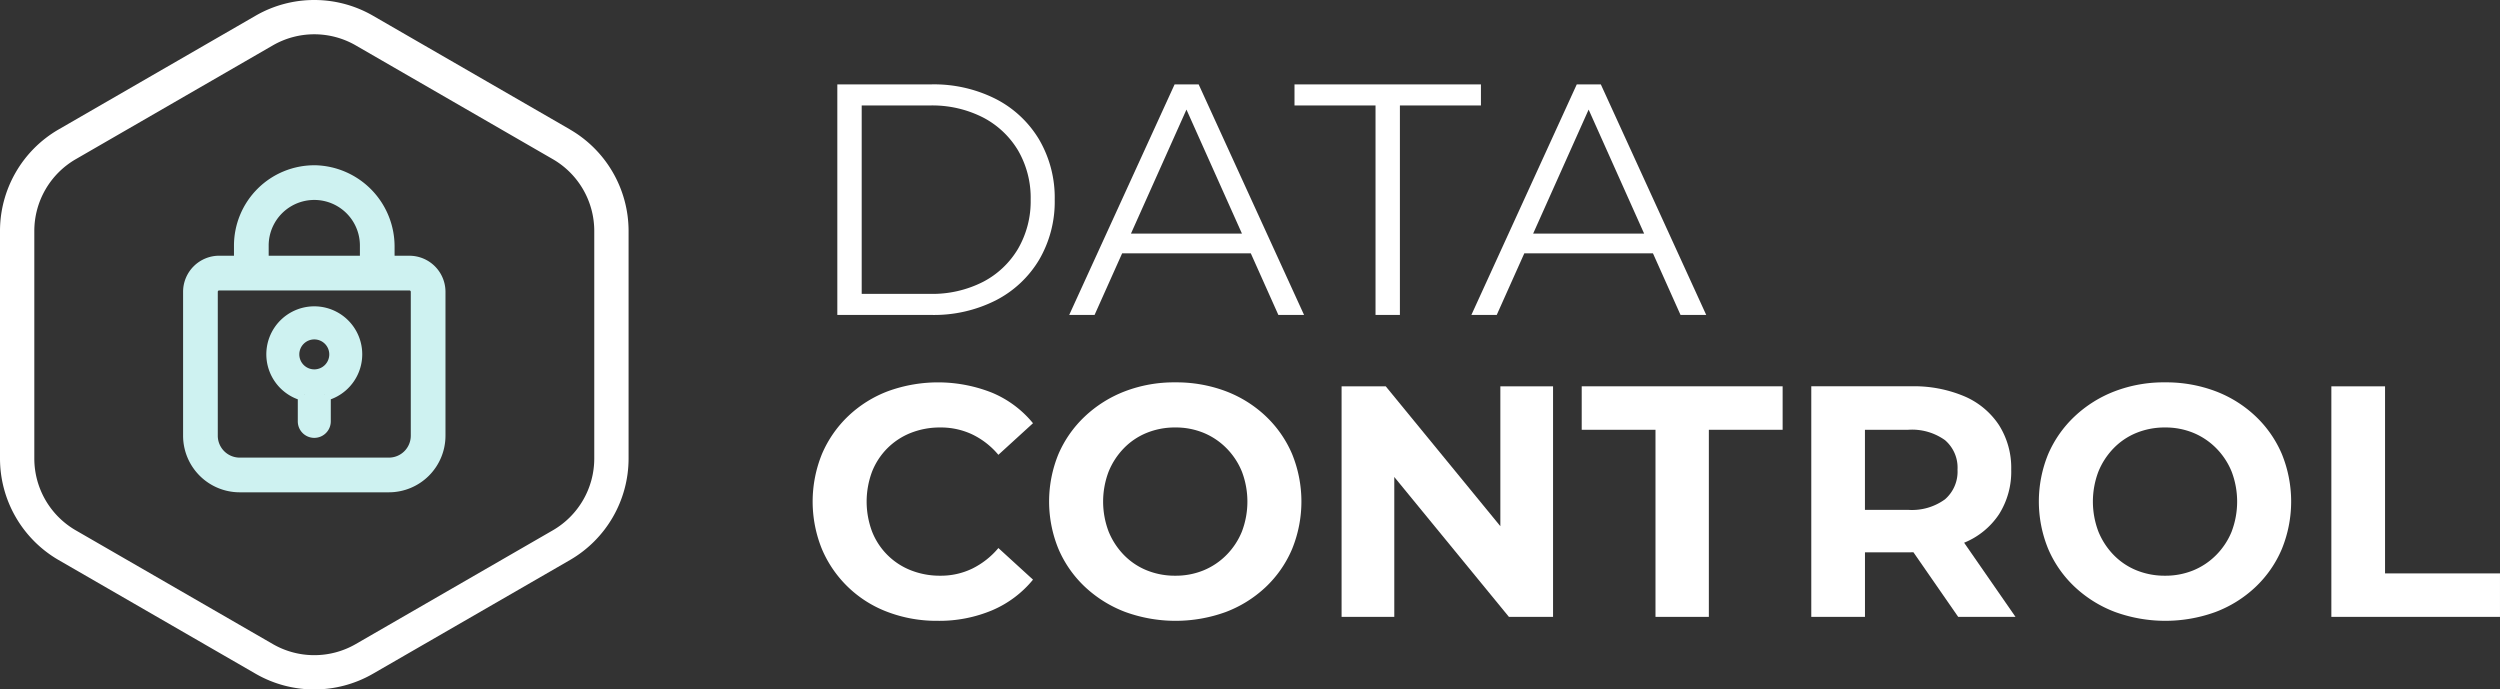
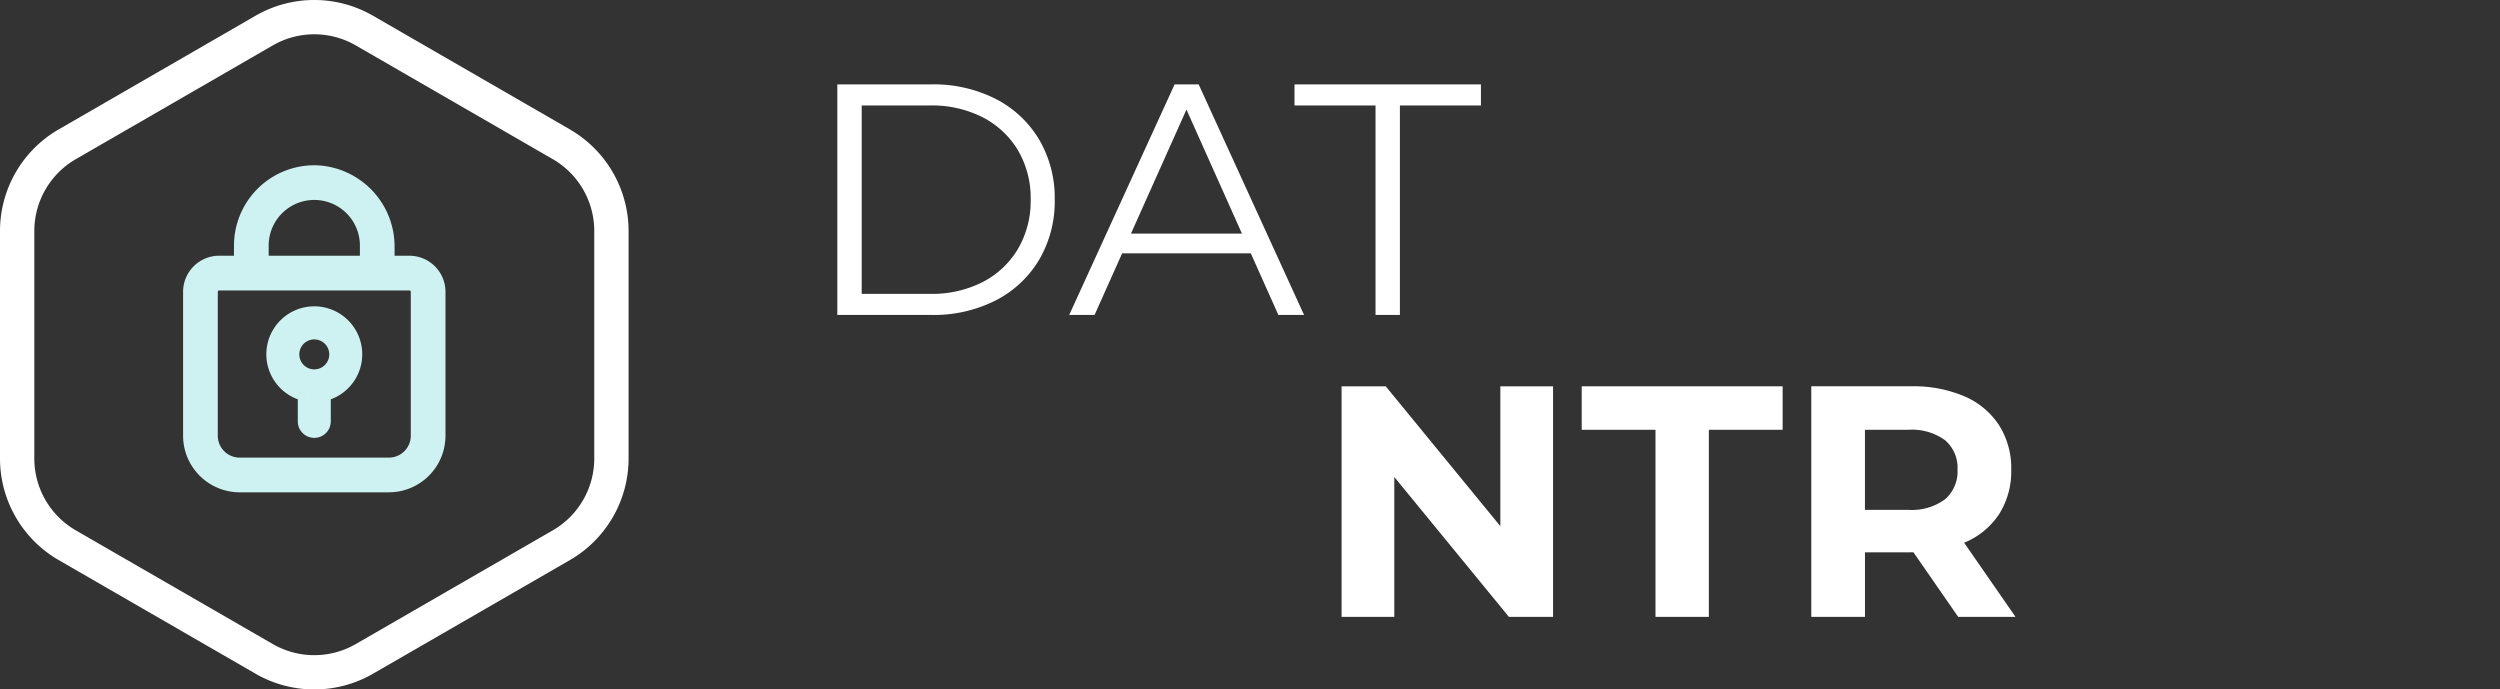
<svg xmlns="http://www.w3.org/2000/svg" width="382.17" height="105.401" viewBox="0 0 382.17 105.401">
  <rect x="0" y="0" width="382.17" height="105.401" fill="#333333" stroke="none" />
  <g id="Symbols" transform="translate(0 0)">
    <g id="HEADER" transform="translate(0 0)">
      <g id="LOGO-BLANCO" transform="translate(0 0)">
        <path id="Fill-1" d="M106.378,33.034a13.392,13.392,0,0,1-5.362,5.086,17.042,17.042,0,0,1-8.132,1.838H82.461v-28.8H92.884a17.057,17.057,0,0,1,8.132,1.838,13.454,13.454,0,0,1,5.362,5.06,14.421,14.421,0,0,1,1.913,7.5,14.454,14.454,0,0,1-1.913,7.477M109.6,16.393a16.453,16.453,0,0,0-6.621-6.219,20.937,20.937,0,0,0-9.894-2.24H78.735V43.18h14.35a20.929,20.929,0,0,0,9.894-2.24,16.435,16.435,0,0,0,6.621-6.219,17.575,17.575,0,0,0,2.367-9.163,17.58,17.58,0,0,0-2.367-9.164" transform="translate(49.265 4.965)" fill="#fff" fill-rule="evenodd" />
        <path id="Fill-3" d="M109.981,30.743l8.483-18.956,8.482,18.956Zm6.671-22.809L100.539,43.18h3.877l4.214-9.416H128.3l4.213,9.416h3.928L120.327,7.934Z" transform="translate(62.908 4.965)" fill="#fff" fill-rule="evenodd" />
        <path id="Fill-5" d="M134.11,43.18h3.726V11.156h12.387V7.934h-28.5v3.222H134.11Z" transform="translate(76.164 4.965)" fill="#fff" fill-rule="evenodd" />
-         <path id="Fill-7" d="M156.281,11.787l8.483,18.956H147.8ZM142.232,43.18l4.214-9.416h19.669l4.214,9.416h3.928L158.144,7.934h-3.676L138.356,43.18Z" transform="translate(86.57 4.965)" fill="#fff" fill-rule="evenodd" />
-         <path id="Fill-9" d="M87.842,46.023a10.59,10.59,0,0,1,3.575-2.341,12.037,12.037,0,0,1,4.532-.831,11.241,11.241,0,0,1,4.859,1.057,12,12,0,0,1,4,3.122L110.1,42.2a16.109,16.109,0,0,0-6.244-4.658,22.382,22.382,0,0,0-15.886-.252,18.089,18.089,0,0,0-6.092,3.8,17.462,17.462,0,0,0-4.028,5.79,19.292,19.292,0,0,0,0,14.6,17.593,17.593,0,0,0,10.071,9.591A21.1,21.1,0,0,0,95.5,72.407a20.858,20.858,0,0,0,8.358-1.611,16.321,16.321,0,0,0,6.244-4.683L104.81,61.28a12.289,12.289,0,0,1-4,3.147,11.015,11.015,0,0,1-4.859,1.083,12.036,12.036,0,0,1-4.532-.831A10.469,10.469,0,0,1,85.5,58.763a13.052,13.052,0,0,1,0-9.164,10.59,10.59,0,0,1,2.341-3.575" transform="translate(47.812 22.497)" fill="#fff" fill-rule="evenodd" />
-         <path id="Fill-11" d="M128.13,58.737a10.917,10.917,0,0,1-2.341,3.575,10.583,10.583,0,0,1-3.5,2.367,11.191,11.191,0,0,1-4.355.831,11.374,11.374,0,0,1-4.38-.831,10.238,10.238,0,0,1-3.5-2.367,11.122,11.122,0,0,1-2.317-3.575,12.913,12.913,0,0,1,0-9.114,11.129,11.129,0,0,1,2.317-3.575,10.247,10.247,0,0,1,3.5-2.367,11.374,11.374,0,0,1,4.38-.831,11.191,11.191,0,0,1,4.355.831,10.593,10.593,0,0,1,3.5,2.367,10.924,10.924,0,0,1,2.341,3.575,12.913,12.913,0,0,1,0,9.114m3.6-17.648a18.36,18.36,0,0,0-6.118-3.8,21.4,21.4,0,0,0-7.679-1.335,21.026,21.026,0,0,0-7.679,1.36,18.678,18.678,0,0,0-6.118,3.826,17.362,17.362,0,0,0-4.053,5.765,19.1,19.1,0,0,0,0,14.526,17.269,17.269,0,0,0,4.053,5.791,18.617,18.617,0,0,0,6.144,3.827,22.5,22.5,0,0,0,15.332.025,18.349,18.349,0,0,0,6.118-3.8,17.229,17.229,0,0,0,4.053-5.816,19.228,19.228,0,0,0,0-14.577,17.31,17.31,0,0,0-4.053-5.79" transform="translate(61.726 22.497)" fill="#fff" fill-rule="evenodd" />
        <path id="Fill-13" d="M150.422,57.708,132.9,36.325h-6.748V71.571h8.056V50.188l17.523,21.383h6.747V36.325h-8.056Z" transform="translate(78.934 22.729)" fill="#fff" fill-rule="evenodd" />
        <path id="Fill-15" d="M148.731,42.971H160.01v28.6h8.157v-28.6h11.278V36.325H148.731Z" transform="translate(93.062 22.729)" fill="#fff" fill-rule="evenodd" />
        <path id="Fill-17" d="M190.76,44.558a5.526,5.526,0,0,1,1.913,4.507A5.6,5.6,0,0,1,190.76,53.6a8.558,8.558,0,0,1-5.639,1.611h-6.6V42.971h6.6a8.657,8.657,0,0,1,5.639,1.586m2.971,15.659a11.688,11.688,0,0,0,5.287-4.331,12.177,12.177,0,0,0,1.864-6.822,12.211,12.211,0,0,0-1.864-6.8,11.949,11.949,0,0,0-5.287-4.406,19.814,19.814,0,0,0-8.157-1.536H170.318V71.571h8.207V61.7h7.049c.121,0,.237-.006.357-.007l6.843,9.876h8.761l-7.854-11.335.049-.019" transform="translate(106.569 22.729)" fill="#fff" fill-rule="evenodd" />
-         <path id="Fill-19" d="M221.2,58.737a10.915,10.915,0,0,1-2.341,3.575,10.59,10.59,0,0,1-3.5,2.367,11.2,11.2,0,0,1-4.355.831,11.379,11.379,0,0,1-4.381-.831,10.238,10.238,0,0,1-3.5-2.367,11.12,11.12,0,0,1-2.316-3.575,12.913,12.913,0,0,1,0-9.114,11.127,11.127,0,0,1,2.316-3.575,10.248,10.248,0,0,1,3.5-2.367A11.38,11.38,0,0,1,211,42.851a11.2,11.2,0,0,1,4.355.831,10.6,10.6,0,0,1,3.5,2.367,10.922,10.922,0,0,1,2.341,3.575,12.913,12.913,0,0,1,0,9.114m3.6-17.648a18.353,18.353,0,0,0-6.118-3.8A21.394,21.394,0,0,0,211,35.953a21.026,21.026,0,0,0-7.679,1.36,18.671,18.671,0,0,0-6.118,3.826,17.364,17.364,0,0,0-4.053,5.765,19.1,19.1,0,0,0,0,14.526,17.271,17.271,0,0,0,4.053,5.791,18.614,18.614,0,0,0,6.143,3.827,22.5,22.5,0,0,0,15.332.025,18.342,18.342,0,0,0,6.118-3.8,17.21,17.21,0,0,0,4.053-5.816,19.228,19.228,0,0,0,0-14.577,17.29,17.29,0,0,0-4.053-5.79" transform="translate(119.96 22.497)" fill="#fff" fill-rule="evenodd" />
-         <path id="Fill-21" d="M227.428,64.925v-28.6h-8.207V71.571H245V64.925Z" transform="translate(137.169 22.729)" fill="#fff" fill-rule="evenodd" />
        <g id="Group-25" transform="translate(0 0)">
          <path id="Fill-23" d="M90.844,70.105a12.687,12.687,0,0,1-6.327,10.959l-30.146,17.4a12.688,12.688,0,0,1-12.654,0l-30.146-17.4A12.689,12.689,0,0,1,5.245,70.105V35.3a12.689,12.689,0,0,1,6.327-10.959L41.717,6.932a12.688,12.688,0,0,1,12.654,0L84.517,24.337A12.687,12.687,0,0,1,90.844,35.3Zm-3.7-50.31L56.994,2.39a17.95,17.95,0,0,0-17.9,0L8.949,19.795A17.949,17.949,0,0,0,0,35.3V70.105a17.95,17.95,0,0,0,8.949,15.5l30.146,17.4a17.952,17.952,0,0,0,17.9,0l30.146-17.4a17.95,17.95,0,0,0,8.949-15.5V35.3a17.949,17.949,0,0,0-8.949-15.5Z" transform="translate(0 0)" fill="#fff" fill-rule="evenodd" />
        </g>
        <path id="Fill-26" d="M21.135,34.5a1.21,1.21,0,0,1,1.21-1.209H51.428a1.212,1.212,0,0,1,1.211,1.21v22a4.35,4.35,0,0,1-4.344,4.346H25.481A4.351,4.351,0,0,1,21.135,56.5Zm7.78-4.513V27.43a7.973,7.973,0,1,1,15.946,0v2.553Zm22.515,0H48.162V27.606a11.426,11.426,0,0,0-11.069-11.45h-.211A11.286,11.286,0,0,0,25.611,27.43v2.553H22.347A4.52,4.52,0,0,0,17.831,34.5v22a7.658,7.658,0,0,0,7.65,7.65H48.295a7.658,7.658,0,0,0,7.648-7.65v-22a4.518,4.518,0,0,0-4.513-4.513Z" transform="translate(11.157 10.108)" fill="#cef2f1" stroke="#cef2f1" stroke-width="2" fill-rule="evenodd" />
        <path id="Fill-28" d="M28.7,35.762a3.29,3.29,0,1,1,3.289,3.289A3.294,3.294,0,0,1,28.7,35.762m1.768,6.128V46a1.521,1.521,0,1,0,3.043,0v-4.11a6.331,6.331,0,1,0-3.043,0" transform="translate(16.055 18.415)" fill="#cef2f1" stroke="#cef2f1" stroke-width="2" fill-rule="evenodd" />
      </g>
    </g>
  </g>
</svg>